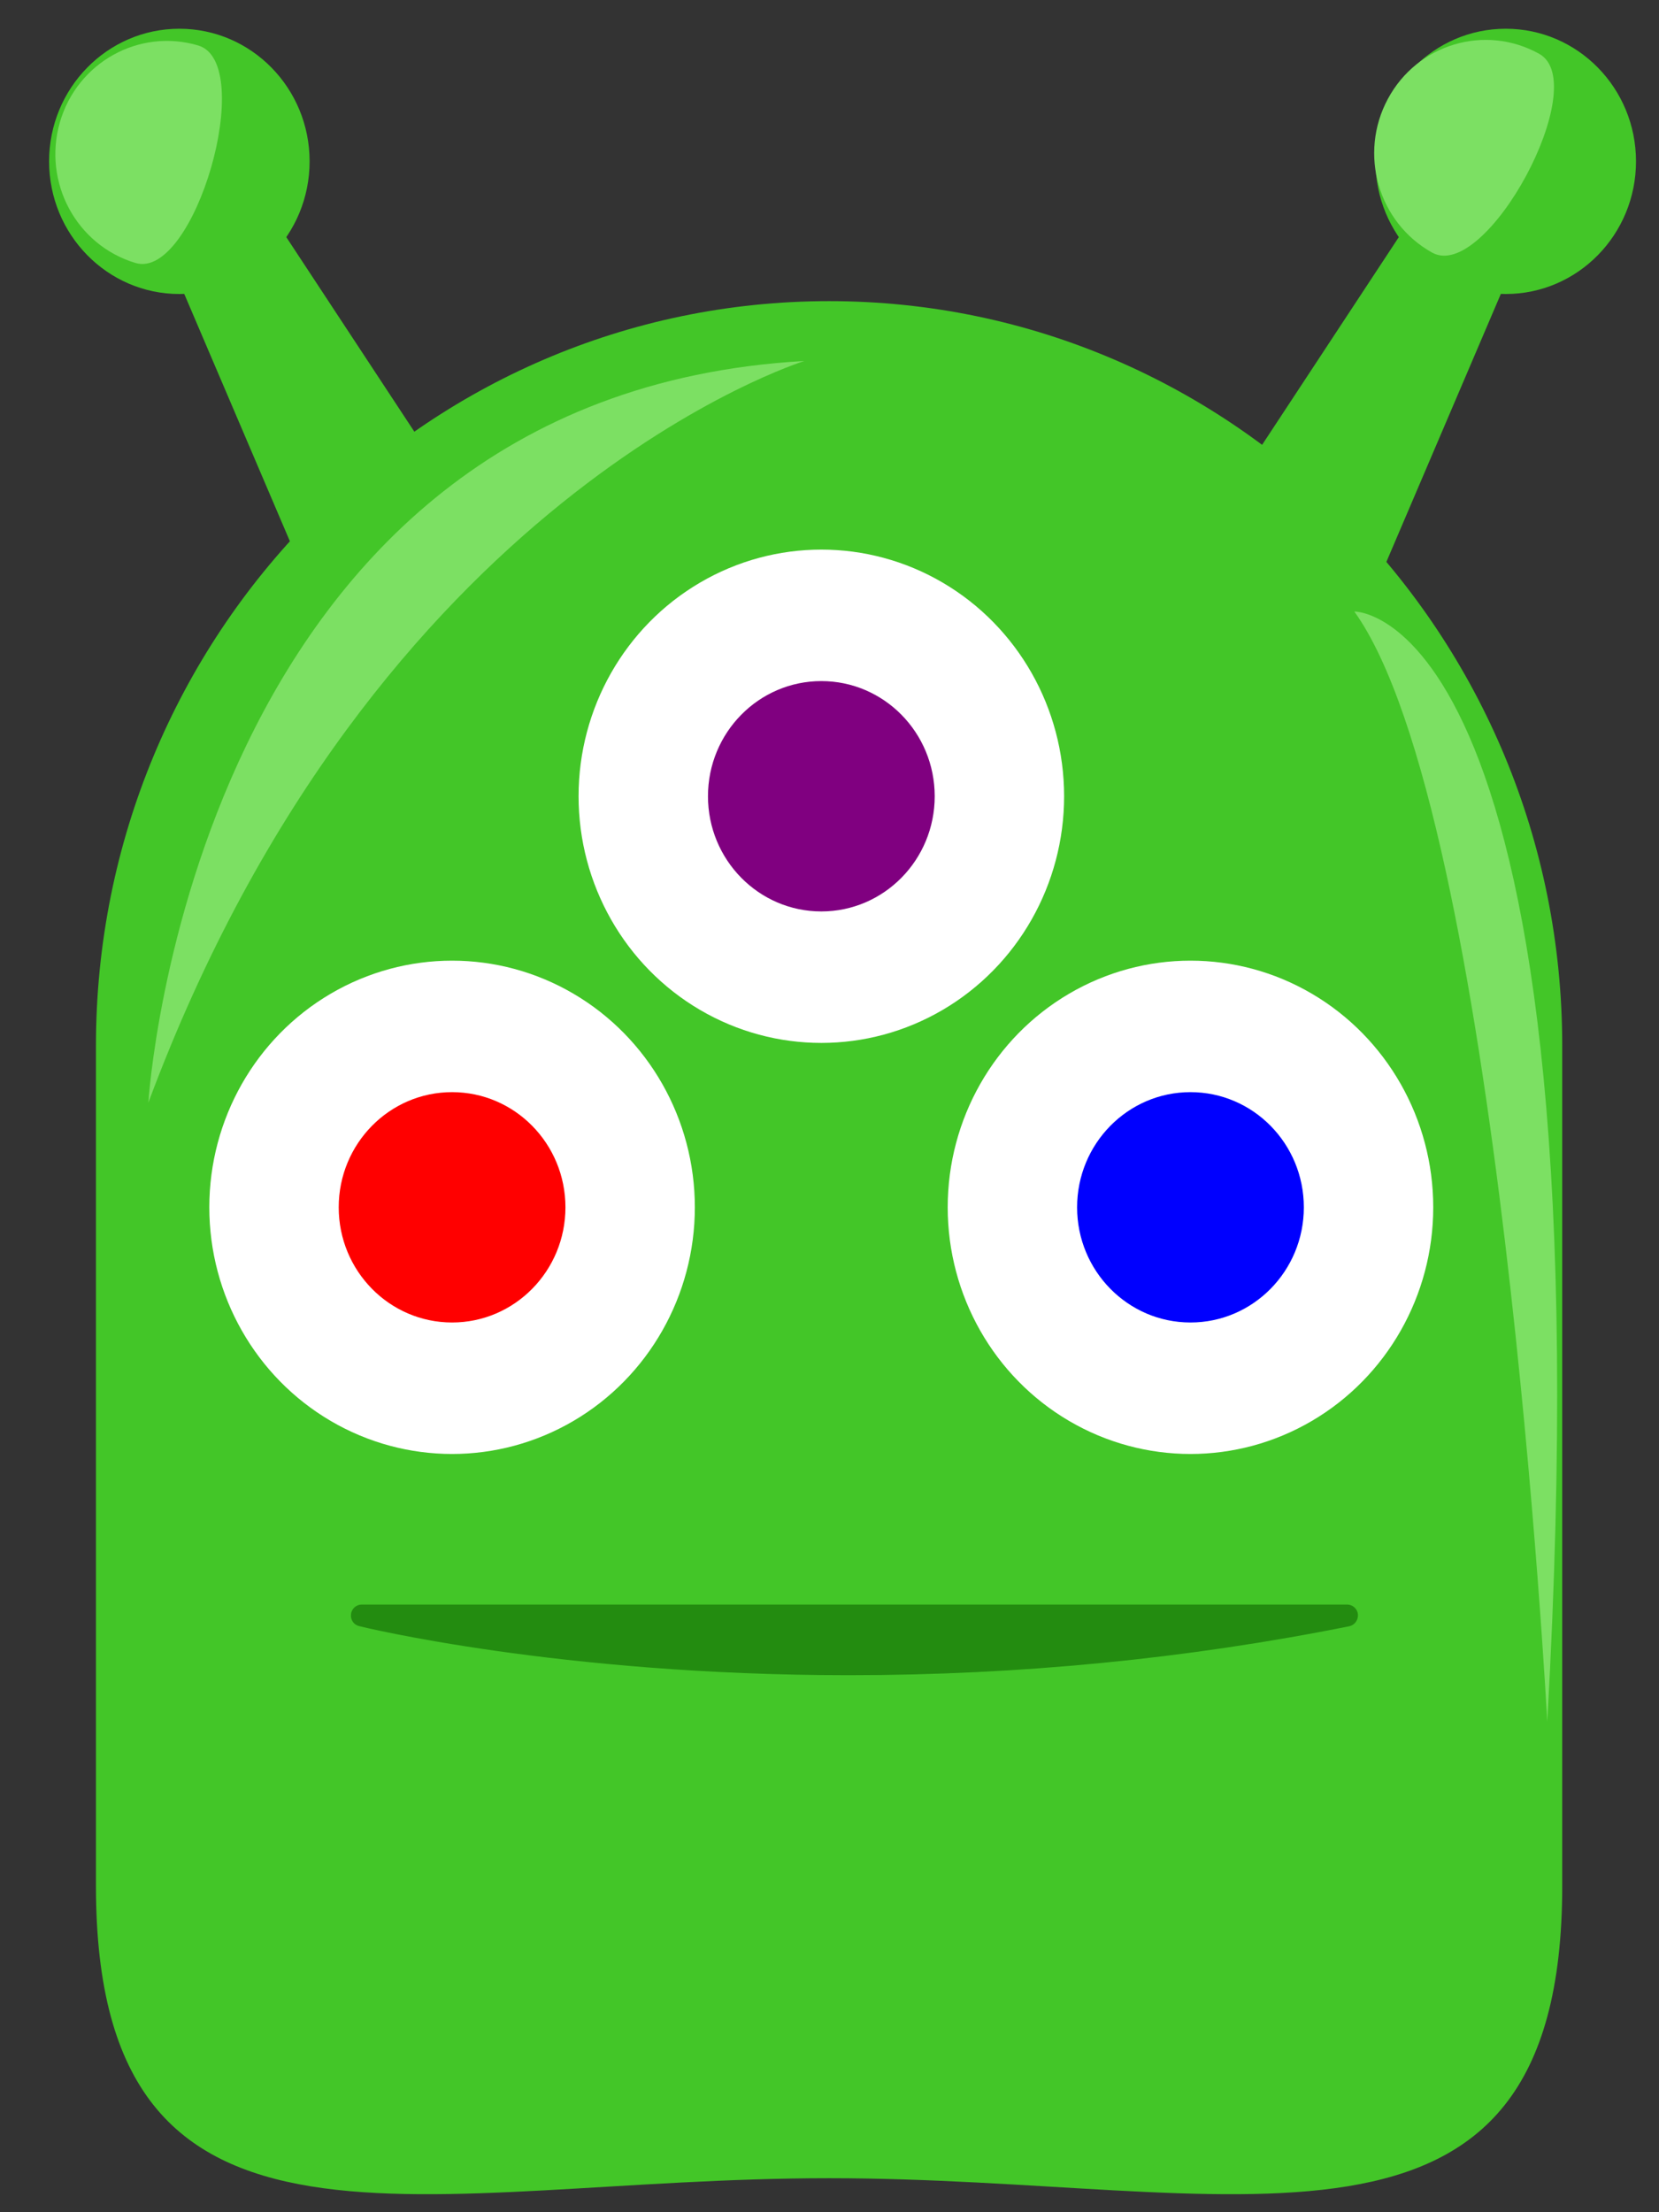
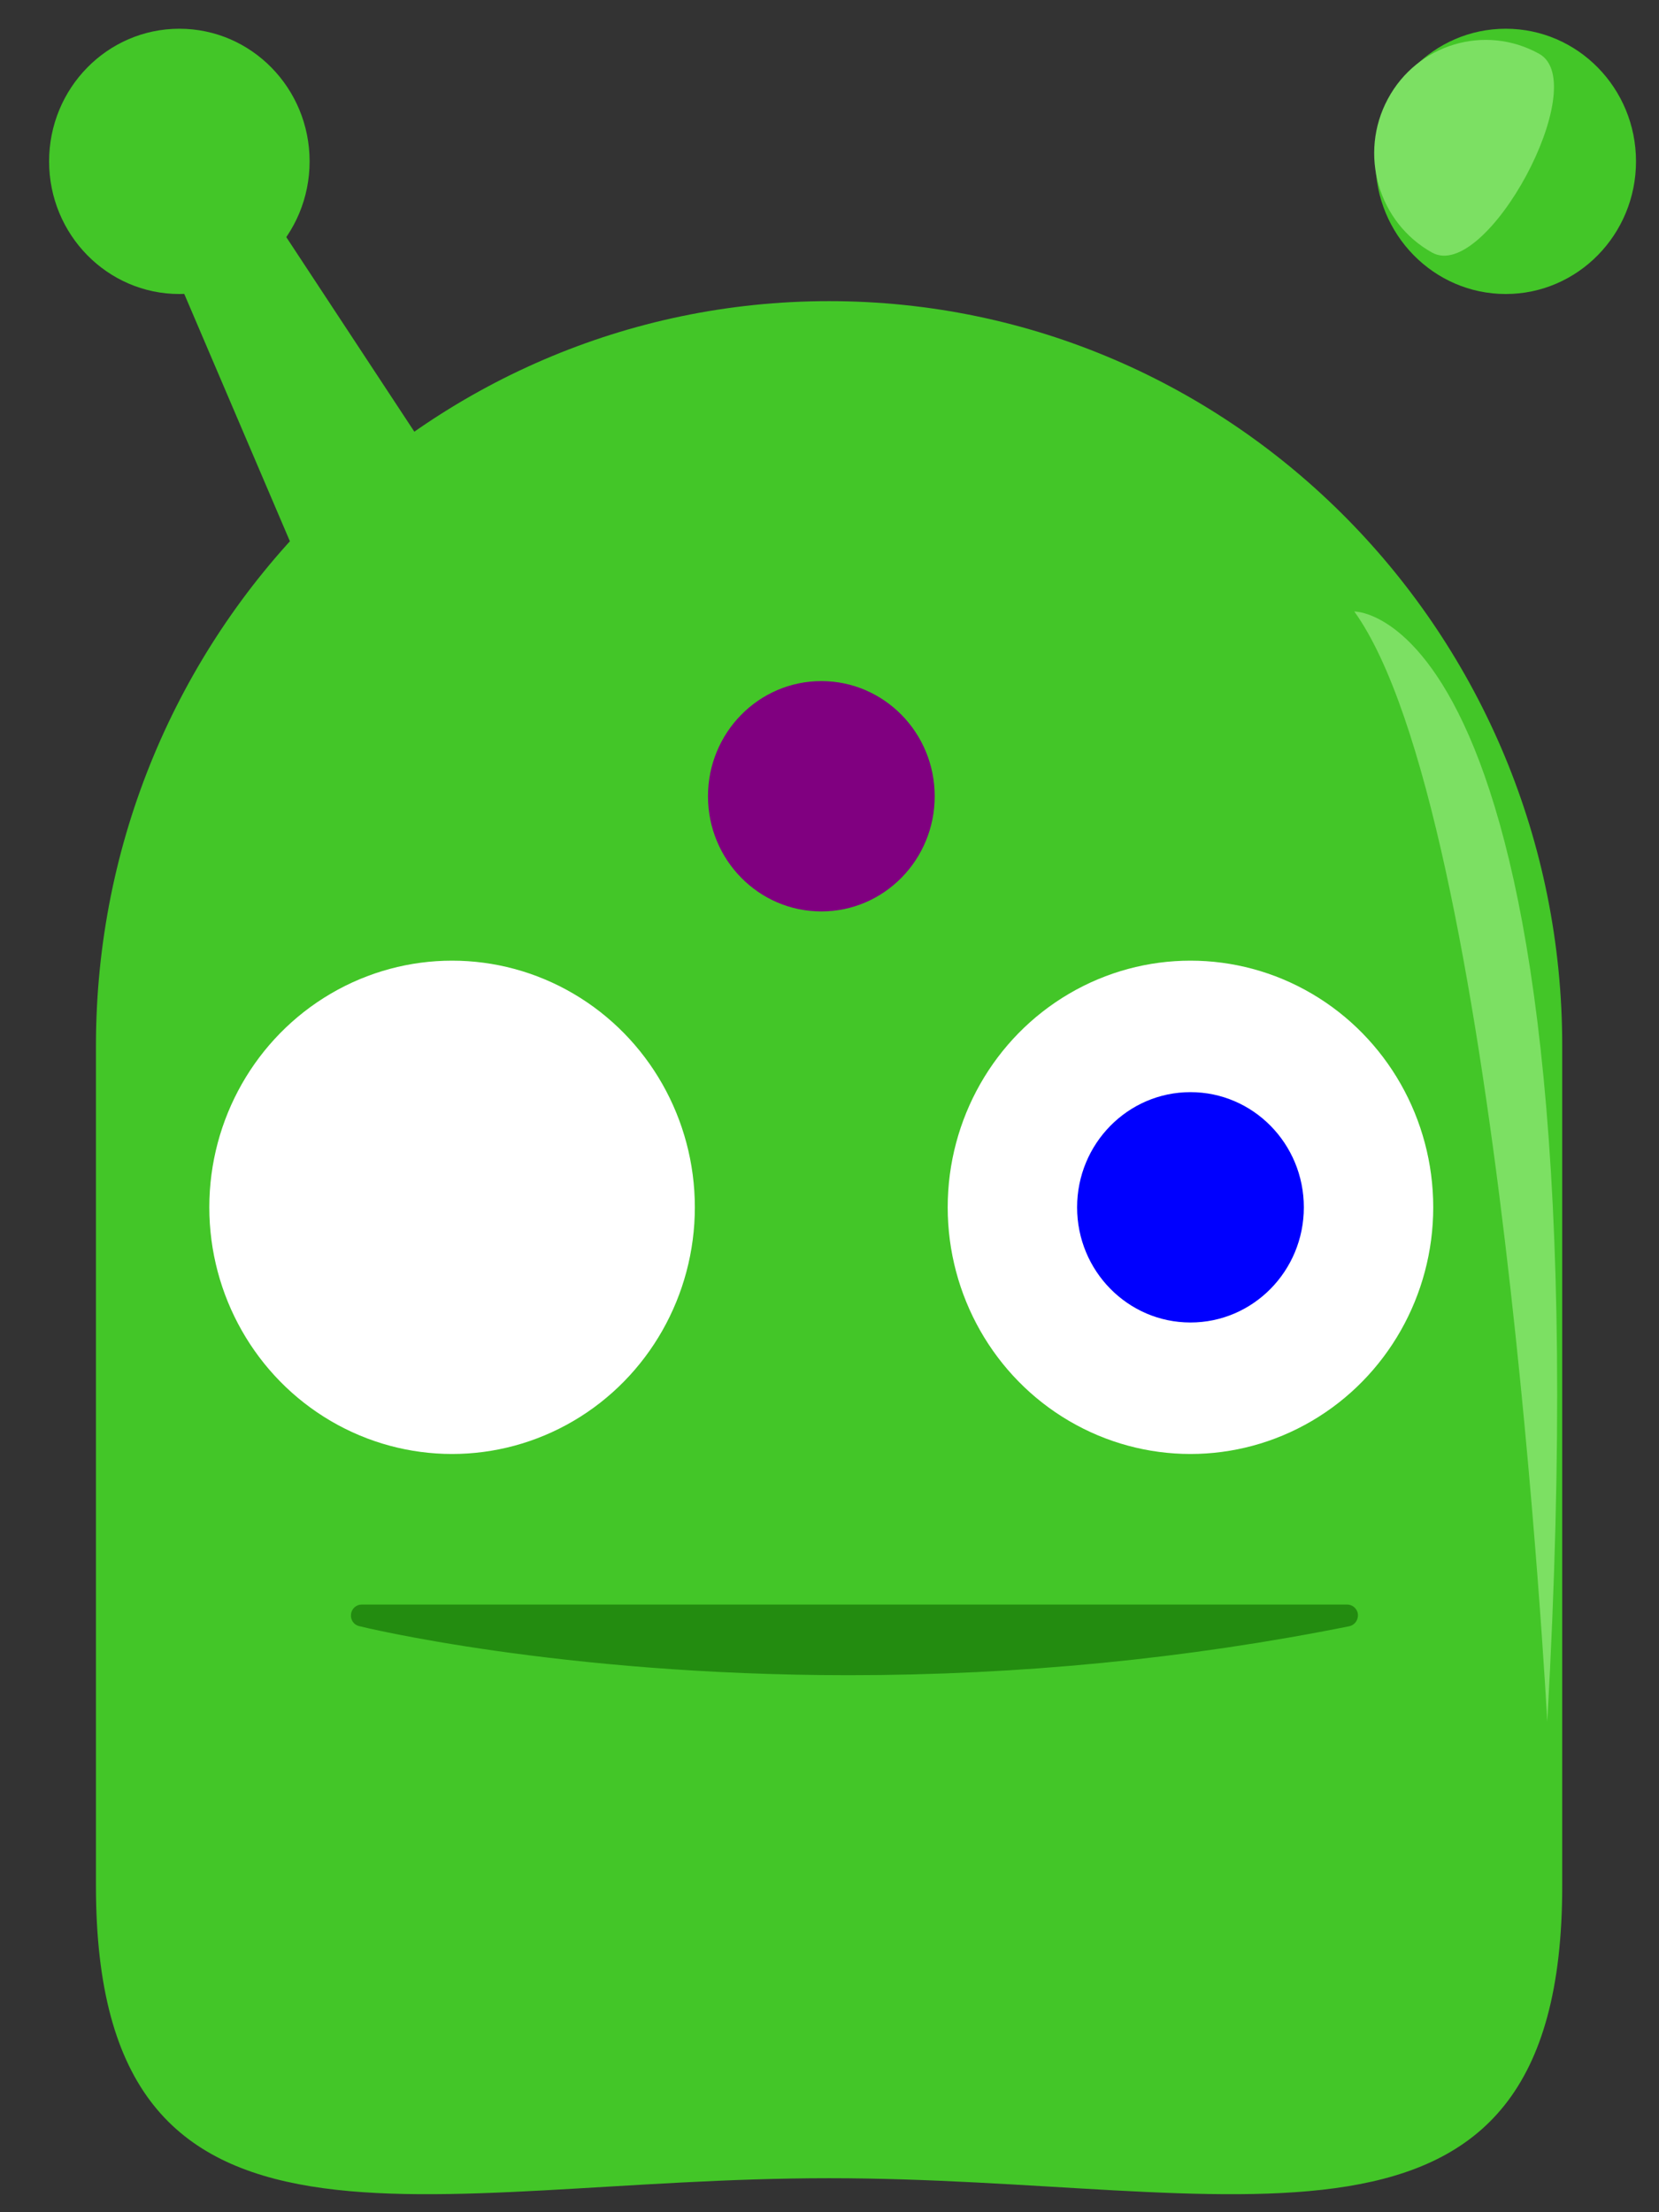
<svg xmlns="http://www.w3.org/2000/svg" xmlns:ns1="http://sodipodi.sourceforge.net/DTD/sodipodi-0.dtd" xmlns:ns2="http://www.inkscape.org/namespaces/inkscape" id="ufo_inside" version="1.1" x="0px" y="0px" viewBox="0 0 12 16" xml:space="preserve" ns1:docname="favicon.svg" width="12" height="16" ns2:export-filename="C:\xampp\htdocs\GIT_website\public\favicon.png" ns2:export-xdpi="782.92511" ns2:export-ydpi="782.92511" ns2:version="1.1.1 (3bf5ae0d25, 2021-09-20)">
  <rect x="0" y="0" width="12" height="16" fill="#333333" stroke="none" />
  <defs id="defs40" />
  <ns1:namedview id="namedview38" pagecolor="#505050" bordercolor="#ffffff" borderopacity="1" ns2:pageshadow="0" ns2:pageopacity="0" ns2:pagecheckerboard="1" showgrid="false" ns2:zoom="40.999051" ns2:cx="10.183163" ns2:cy="10.841714" ns2:window-width="2560" ns2:window-height="1369" ns2:window-x="-8" ns2:window-y="-8" ns2:window-maximized="1" ns2:current-layer="ufo_inside" width="14px" />
  <g id="g6" transform="matrix(0.055,0,0,0.056,-7.561,-3.772)" ns2:export-filename="C:\xampp\htdocs\GIT_website\public\favicon.png" ns2:export-xdpi="782.92511" ns2:export-ydpi="782.92511">
    <polygon style="fill:#43c628" points="166.021,84.4 155.184,90.325 178.43,143.774 198.47,132.818 " id="polygon2" />
    <circle style="fill:#43c628" cx="161.06" cy="88.199" r="17.13" id="circle4" />
  </g>
-   <path style="fill:#7ce063;stroke-width:0.055" d="M 1.434,0.329 C 1.006,0.202 0.558,0.451 0.433,0.885 0.308,1.319 0.553,1.774 0.98,1.902 1.407,2.029 1.861,0.457 1.434,0.329 Z" id="path8" ns2:export-filename="C:\xampp\htdocs\GIT_website\public\favicon.png" ns2:export-xdpi="782.92511" ns2:export-ydpi="782.92511" />
+   <path style="fill:#7ce063;stroke-width:0.055" d="M 1.434,0.329 Z" id="path8" ns2:export-filename="C:\xampp\htdocs\GIT_website\public\favicon.png" ns2:export-xdpi="782.92511" ns2:export-ydpi="782.92511" />
  <g id="g14" transform="matrix(0.055,0,0,0.056,-7.561,-3.772)" ns2:export-filename="C:\xampp\htdocs\GIT_website\public\favicon.png" ns2:export-xdpi="782.92511" ns2:export-ydpi="782.92511">
-     <polygon style="fill:#43c628" points="330.538,84.4 298.089,132.818 318.129,143.774 341.374,90.325 " id="polygon10" />
    <circle style="fill:#43c628" cx="335.5" cy="88.199" r="17.13" id="circle12" />
  </g>
  <path style="fill:#7ce063;stroke-width:0.055" d="M 11.133,0.389 C 10.742,0.172 10.252,0.318 10.039,0.715 9.825,1.112 9.969,1.61 10.359,1.827 10.75,2.044 11.524,0.606 11.133,0.389 Z" id="path16" ns2:export-filename="C:\xampp\htdocs\GIT_website\public\favicon.png" ns2:export-xdpi="782.92511" ns2:export-ydpi="782.92511" />
  <path style="fill:#43c628;stroke-width:0.055" d="m 5.997,2.178 c -2.929,0 -5.303,2.412 -5.303,5.387 v 6.075 c 0,2.975 2.374,2.114 5.303,2.114 2.929,0 5.303,0.861 5.303,-2.114 V 7.565 C 11.301,4.59 8.926,2.178 5.997,2.178 Z" id="path18" ns2:export-filename="C:\xampp\htdocs\GIT_website\public\favicon.png" ns2:export-xdpi="782.92511" ns2:export-ydpi="782.92511" />
  <g id="g24" transform="matrix(0.055,0,0,0.056,-7.561,-3.772)" ns2:export-filename="C:\xampp\htdocs\GIT_website\public\favicon.png" ns2:export-xdpi="782.92511" ns2:export-ydpi="782.92511">
-     <path style="fill:#7ce063" d="m 156.981,209.776 c 29.817,-78.667 86.28,-95.796 86.28,-95.796 -80.57,4.441 -86.28,95.796 -86.28,95.796 z" id="path20" />
    <path style="fill:#7ce063" d="m 315.584,146.334 c 19.032,26.011 25.377,143.377 25.377,143.377 C 349.208,145.7 315.584,146.334 315.584,146.334 Z" id="path22" />
  </g>
  <ellipse style="fill:#ffffff;stroke-width:0.055" cx="3.27" cy="8.732" id="circle26" ns2:export-filename="C:\xampp\htdocs\GIT_website\public\favicon.png" ns2:export-xdpi="782.92511" ns2:export-ydpi="782.92511" rx="1.756" ry="1.784" />
-   <ellipse id="eye1" style="fill:#ff0000;stroke-width:0.055" cx="3.27" cy="8.732" ns2:export-filename="C:\xampp\htdocs\GIT_website\public\favicon.png" ns2:export-xdpi="782.92511" ns2:export-ydpi="782.92511" rx="0.82" ry="0.833" />
-   <ellipse style="fill:#ffffff;stroke-width:0.055" cx="5.941" cy="5.759" id="circle29" ns2:export-filename="C:\xampp\htdocs\GIT_website\public\favicon.png" ns2:export-xdpi="782.92511" ns2:export-ydpi="782.92511" rx="1.756" ry="1.784" />
  <ellipse id="eye2" style="fill:#800080;stroke-width:0.055" cx="5.941" cy="5.759" ns2:export-filename="C:\xampp\htdocs\GIT_website\public\favicon.png" ns2:export-xdpi="782.92511" ns2:export-ydpi="782.92511" rx="0.82" ry="0.833" />
  <ellipse style="fill:#ffffff;stroke-width:0.055" cx="8.611" cy="8.732" id="circle32" ns2:export-filename="C:\xampp\htdocs\GIT_website\public\favicon.png" ns2:export-xdpi="782.92511" ns2:export-ydpi="782.92511" rx="1.756" ry="1.784" />
  <ellipse id="eye3" style="fill:#0000ff;stroke-width:0.055" cx="8.611" cy="8.732" ns2:export-filename="C:\xampp\htdocs\GIT_website\public\favicon.png" ns2:export-xdpi="782.92511" ns2:export-ydpi="782.92511" rx="0.82" ry="0.833" />
  <path style="fill:#238c10;stroke-width:0.055" d="M 9.743,11.605 H 2.616 c -0.039,0 -0.073,0.03 -0.077,0.07 -0.005,0.04 0.02,0.077 0.059,0.086 0.014,0.004 1.444,0.355 3.541,0.355 h 3.931e-4 c 1.231,0 2.449,-0.119 3.62,-0.354 0.039,-0.008 0.066,-0.045 0.063,-0.086 -0.004,-0.04 -0.038,-0.071 -0.078,-0.071 z" id="path35" ns2:export-filename="C:\xampp\htdocs\GIT_website\public\favicon.png" ns2:export-xdpi="782.92511" ns2:export-ydpi="782.92511" />
</svg>